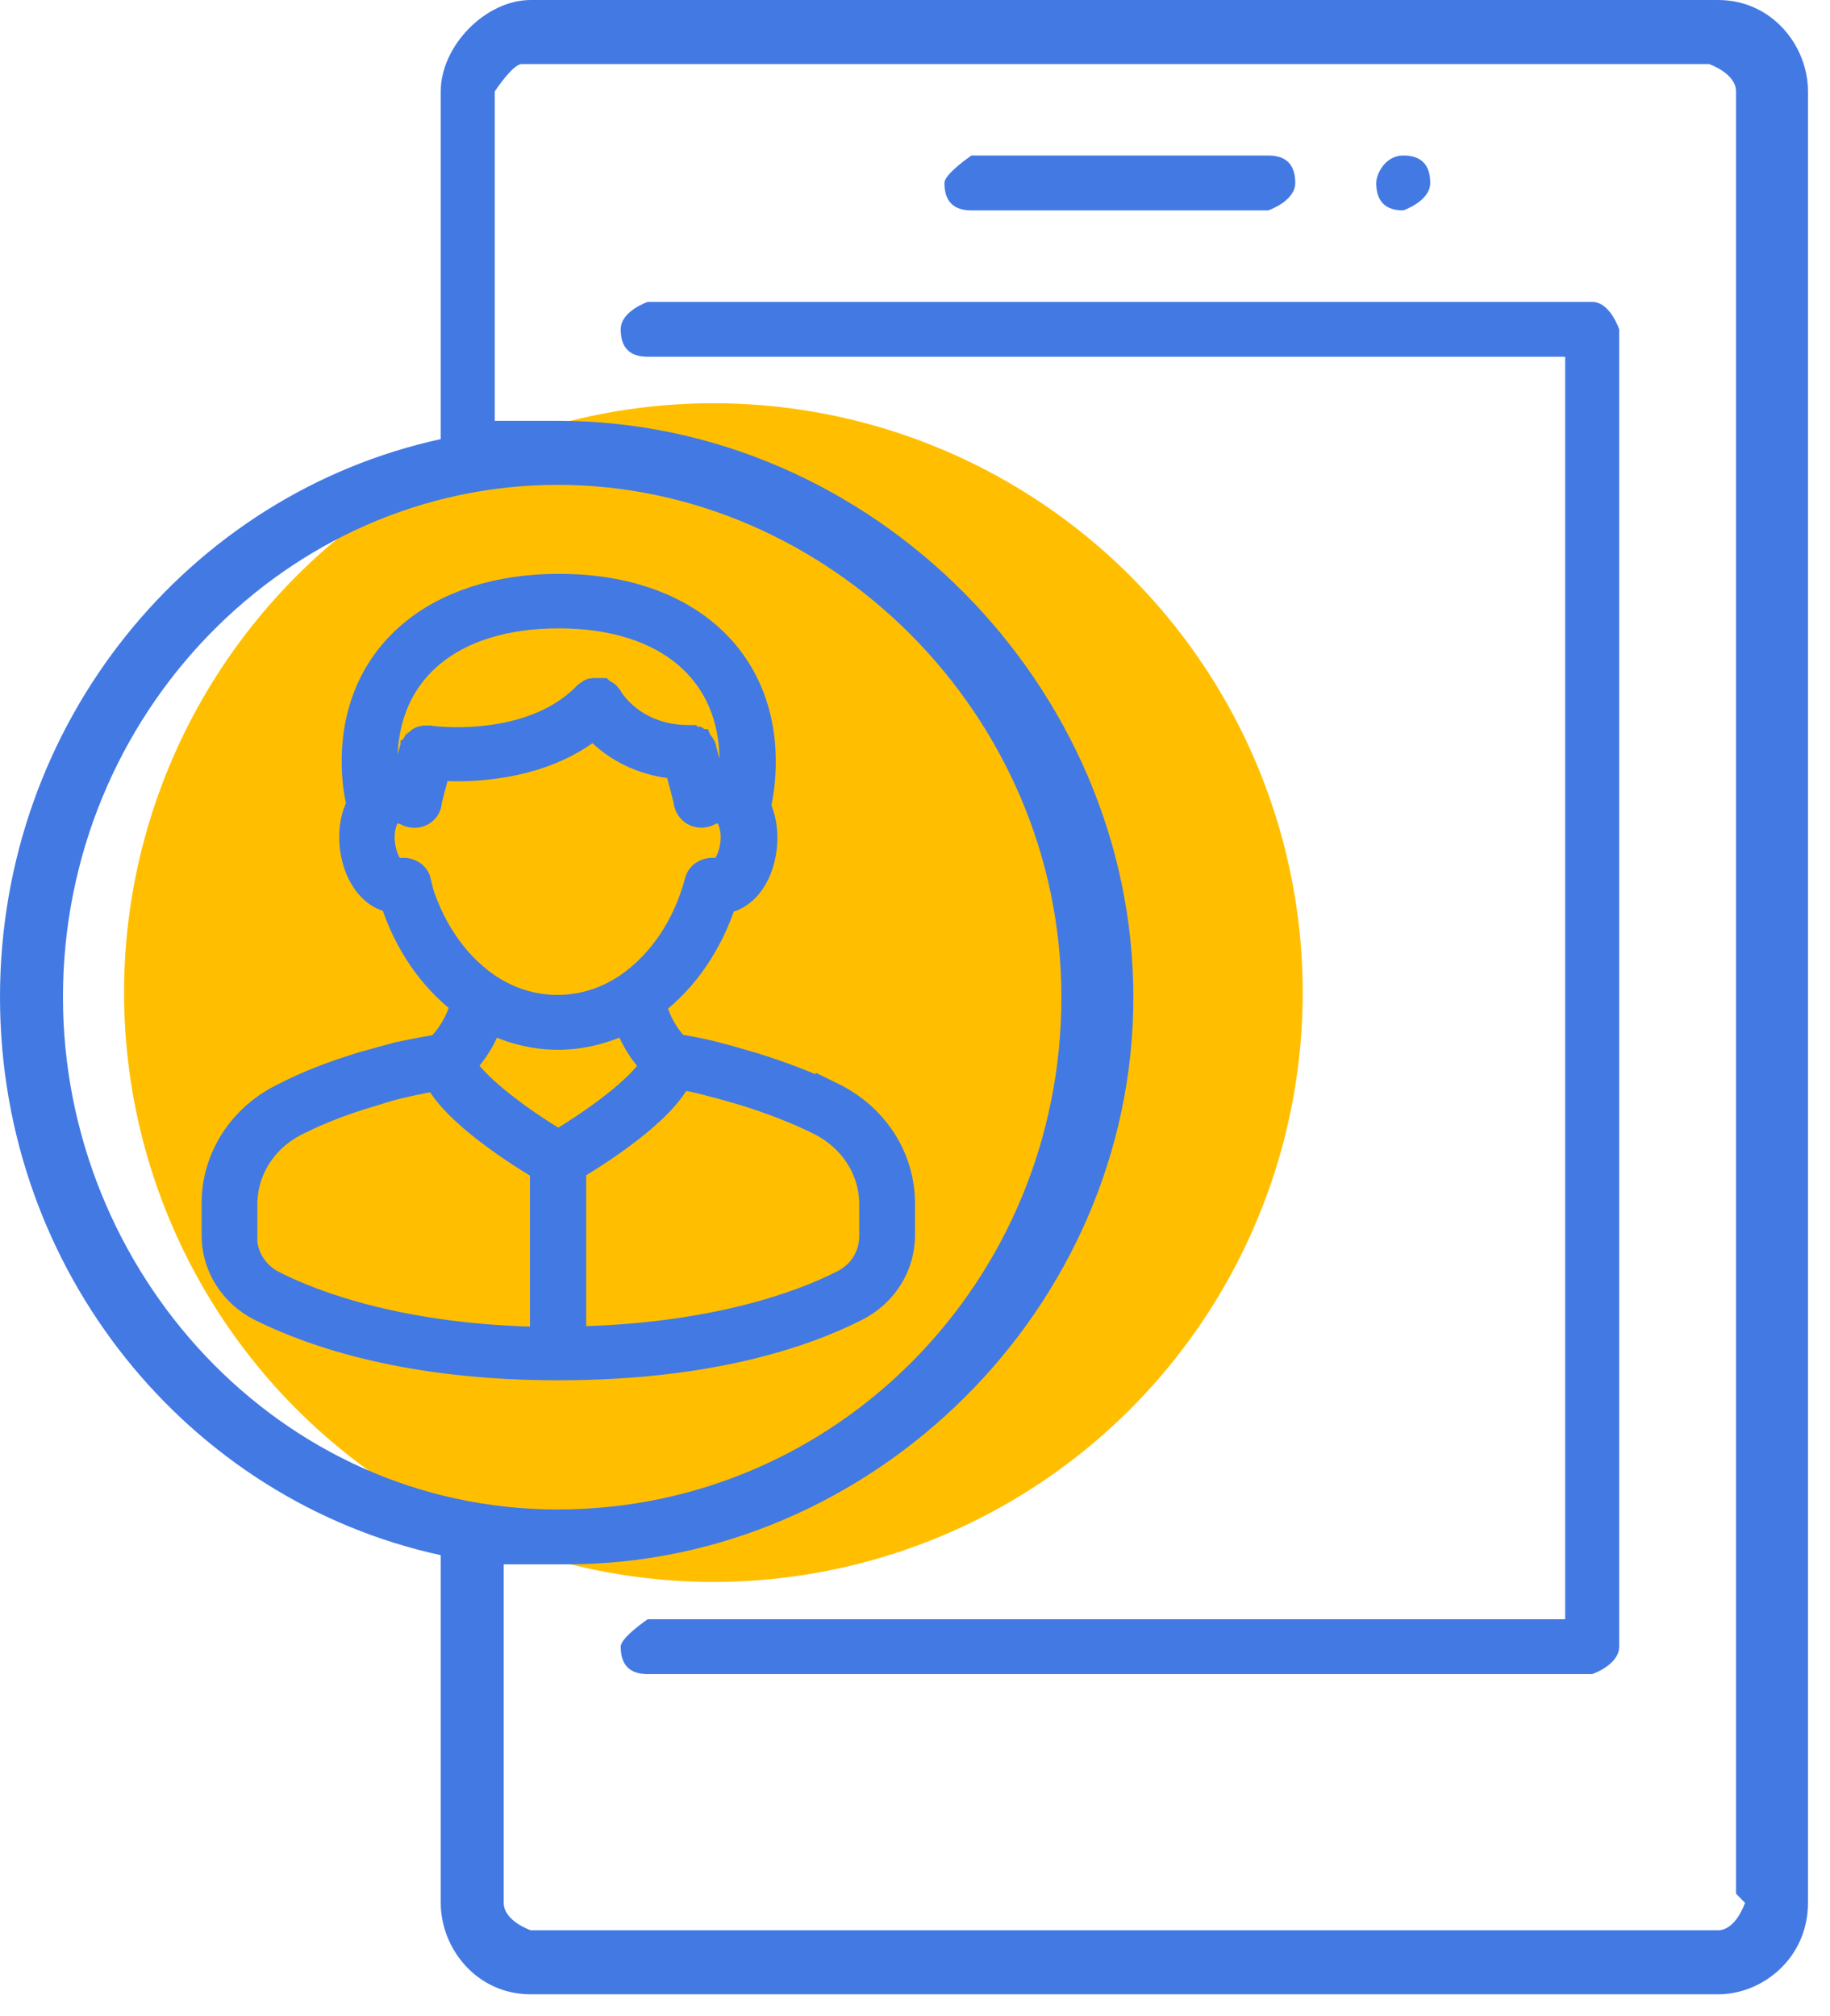
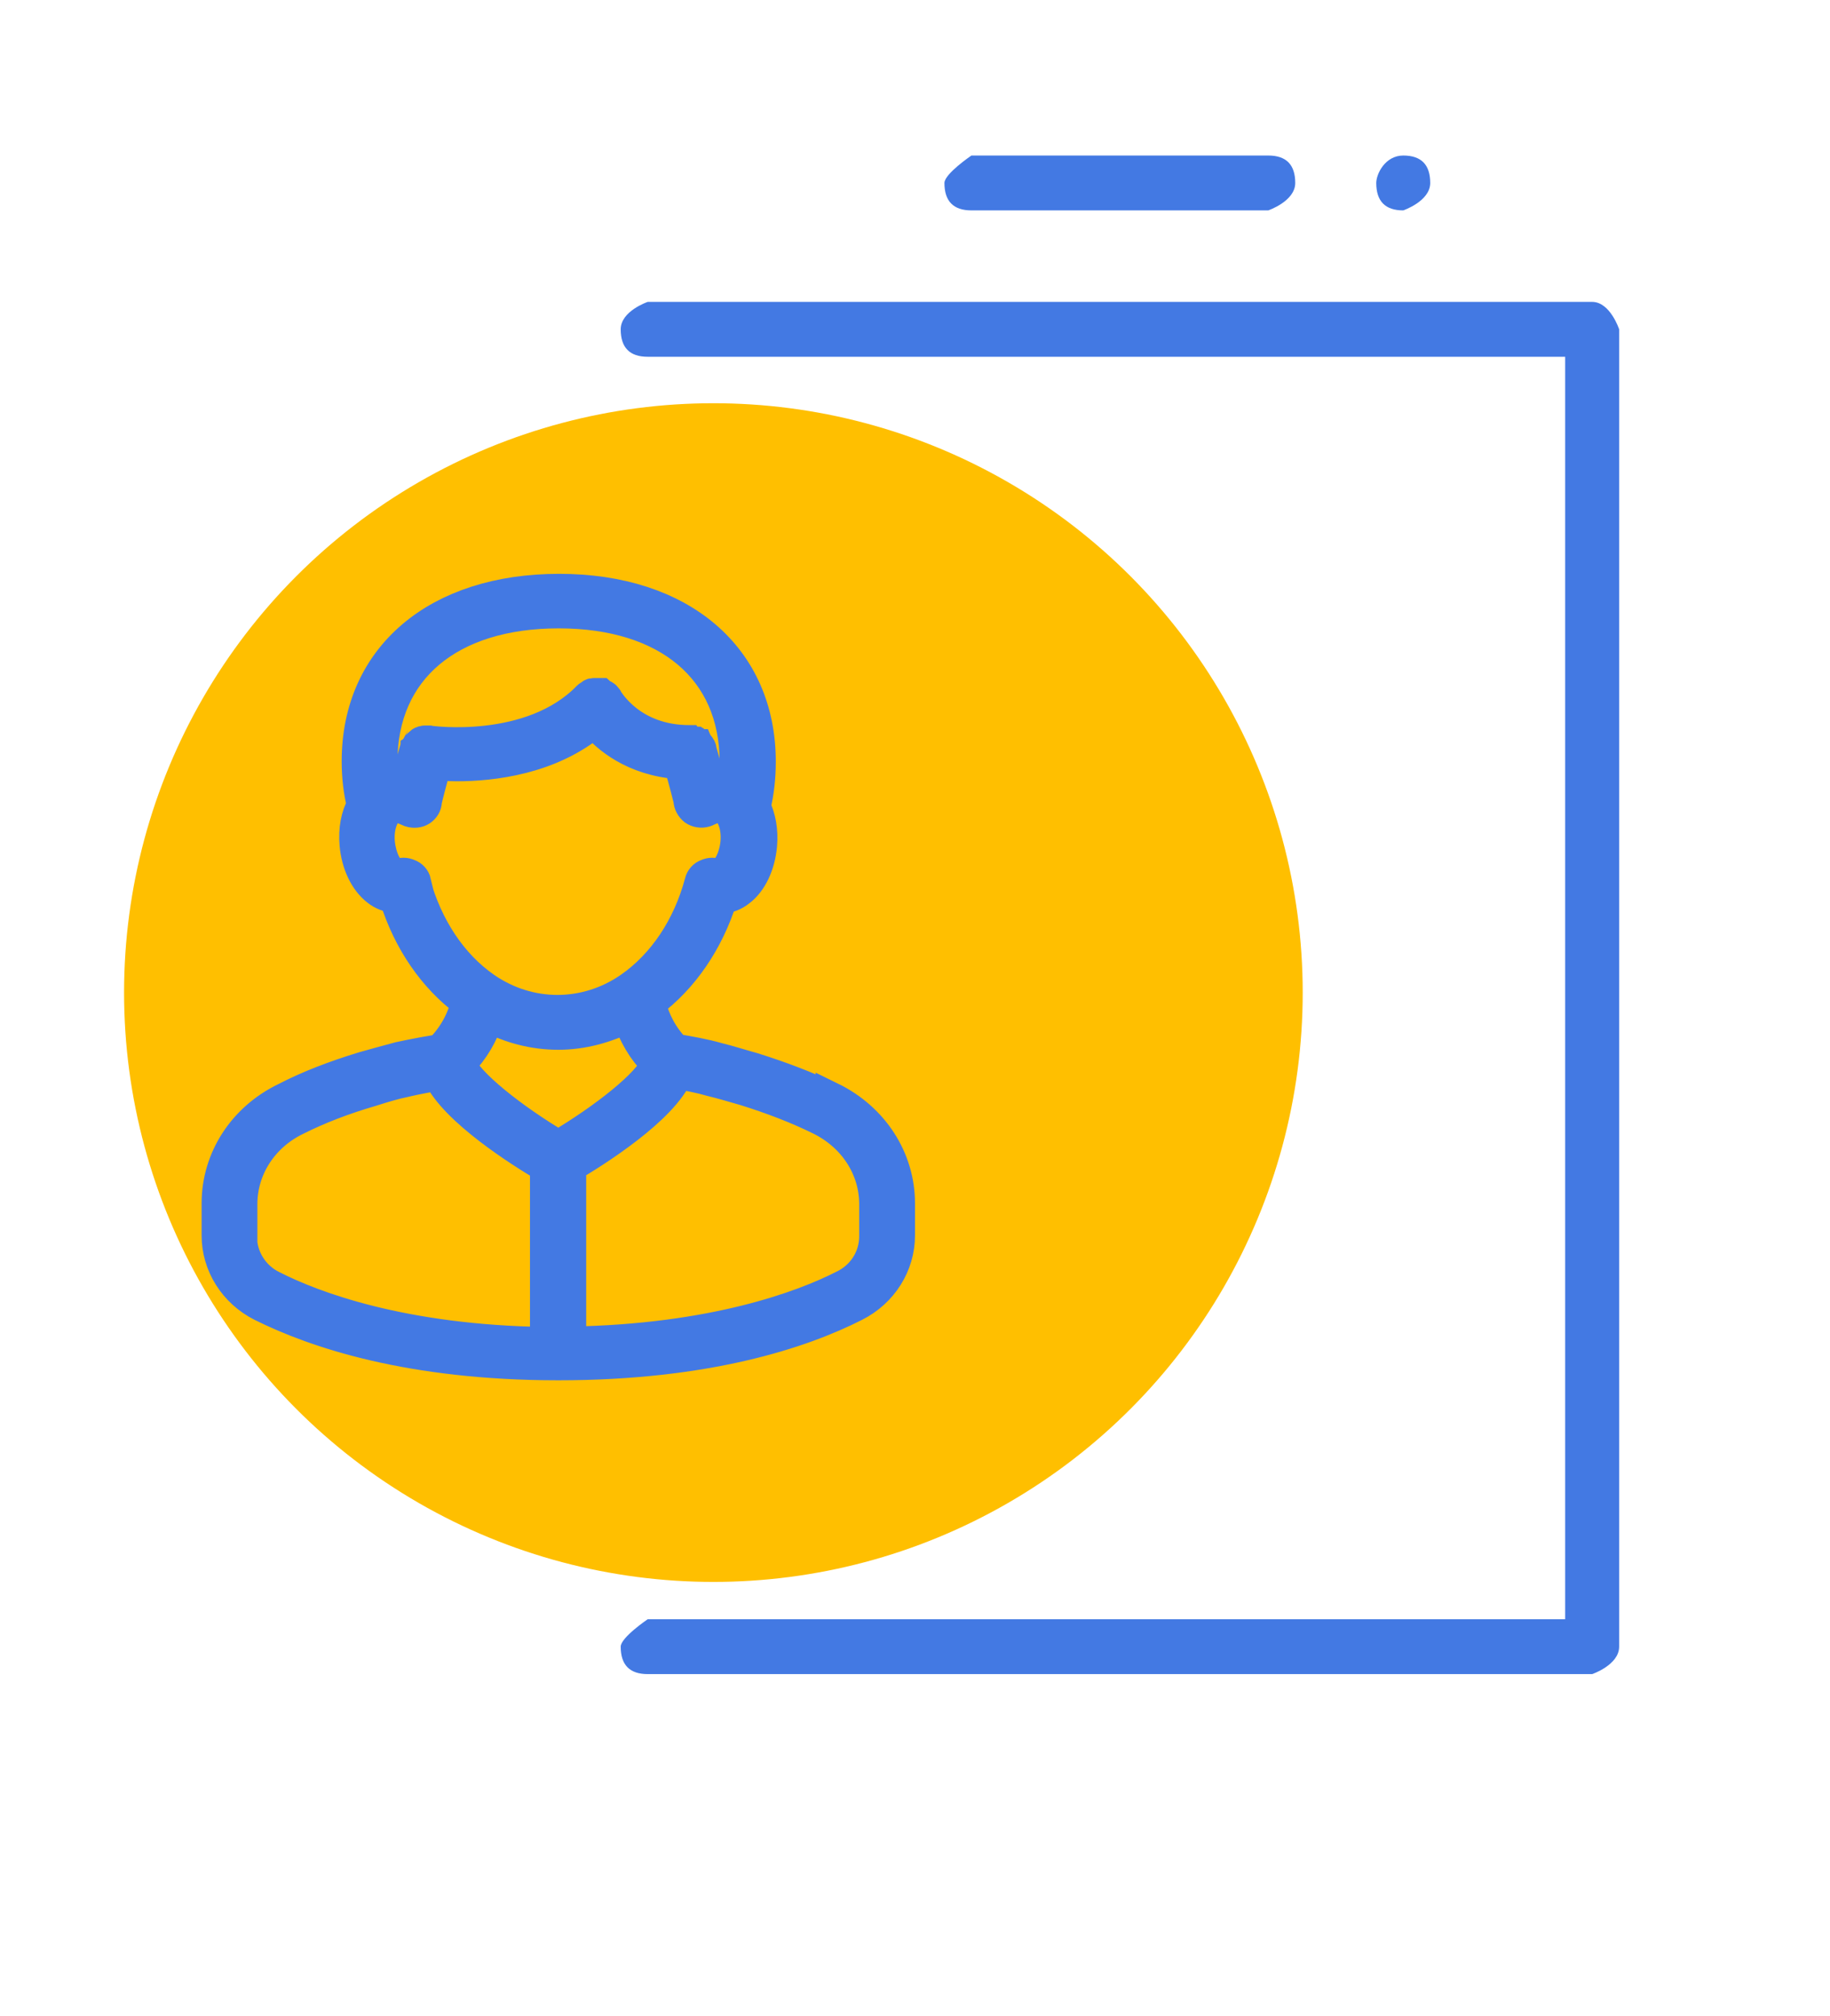
<svg xmlns="http://www.w3.org/2000/svg" width="59" height="65" viewBox="0 0 59 65" fill="none">
  <circle cx="23" cy="32" r="19" fill="#FFBF00" />
-   <path d="M55.1 0H17.11C15.66 0 14.21 1.475 14.21 2.949V14.157C6.09 15.926 0 23.299 0 32.148C0 40.995 6.09 48.369 14.21 50.138V61.346C14.21 62.82 15.37 64.295 17.11 64.295H55.39C56.84 64.295 58.29 63.115 58.29 61.346V2.949C58.29 1.475 57.13 0 55.39 0H55.1ZM2.03 32.148C2.03 23.005 9.28 15.631 17.98 15.631C26.68 15.631 34.22 23.005 34.22 32.148C34.22 41.29 26.97 48.664 17.98 48.664C8.99 48.664 2.03 40.995 2.03 32.148ZM56.26 61.346C56.26 61.346 55.97 62.23 55.39 62.23H17.11C17.11 62.23 16.24 61.935 16.24 61.346V50.433C16.24 50.433 17.69 50.433 18.27 50.433C28.13 50.433 36.54 42.175 36.54 32.148C36.54 22.12 28.13 13.567 17.98 13.567C17.4 13.567 16.53 13.567 15.95 13.567V2.949C15.95 2.949 16.53 2.065 16.82 2.065H55.1C55.1 2.065 55.97 2.359 55.97 2.949V61.051L56.26 61.346Z" fill="#4379E3" />
  <path d="M31.319 6.783H40.889C40.889 6.783 41.759 6.488 41.759 5.899C41.759 5.309 41.469 5.014 40.889 5.014H31.319C31.319 5.014 30.449 5.604 30.449 5.899C30.449 6.488 30.739 6.783 31.319 6.783Z" fill="#4379E3" />
  <path d="M45.241 6.783C45.241 6.783 46.111 6.488 46.111 5.899C46.111 5.309 45.821 5.014 45.241 5.014C44.661 5.014 44.371 5.604 44.371 5.899C44.371 6.488 44.661 6.783 45.241 6.783Z" fill="#4379E3" />
  <path d="M51.332 9.733H20.882C20.882 9.733 20.012 10.028 20.012 10.617C20.012 11.207 20.302 11.502 20.882 11.502H50.462V52.203H20.882C20.882 52.203 20.012 52.793 20.012 53.087C20.012 53.677 20.302 53.972 20.882 53.972H51.332C51.332 53.972 52.202 53.677 52.202 53.087V10.617C52.202 10.617 51.912 9.733 51.332 9.733Z" fill="#4379E3" />
  <path d="M26.797 35.41C26.04 35.043 25.186 34.717 24.264 34.429C23.837 34.311 23.479 34.194 23.149 34.115C22.695 33.984 22.227 33.906 21.772 33.827C21.359 33.396 21.098 32.899 20.96 32.337C22.02 31.552 22.832 30.362 23.273 28.963C23.479 28.937 23.672 28.872 23.851 28.728C24.236 28.44 24.498 27.878 24.553 27.25C24.595 26.78 24.512 26.348 24.347 26.008C24.457 25.551 24.512 25.067 24.512 24.557C24.512 21.184 21.965 19 18.027 19C14.09 19 11.516 21.171 11.516 24.544C11.516 25.041 11.571 25.512 11.681 25.956C11.488 26.296 11.405 26.741 11.447 27.224C11.502 27.852 11.764 28.401 12.149 28.702C12.328 28.846 12.521 28.911 12.727 28.937C13.168 30.349 13.98 31.526 15.04 32.311C14.902 32.899 14.613 33.409 14.187 33.84C13.374 33.971 12.879 34.089 12.865 34.089C12.521 34.18 12.149 34.285 11.722 34.403C10.786 34.69 9.96 35.004 9.203 35.396C7.84 36.05 7 37.358 7 38.796V39.829C7 40.783 7.551 41.66 8.432 42.104C10.166 42.967 13.223 44 18 44C22.777 44 25.847 42.98 27.568 42.104C28.449 41.66 29 40.783 29 39.829V38.796C29 37.358 28.16 36.05 26.797 35.383V35.41ZM18.014 19.758C21.524 19.758 23.7 21.589 23.7 24.557C23.7 24.845 23.672 25.093 23.631 25.368C23.59 25.341 23.562 25.328 23.521 25.328C23.3 25.276 23.094 25.276 22.915 25.302C22.846 25.067 22.75 24.701 22.598 24.165V24.139C22.598 24.112 22.571 24.099 22.557 24.073C22.557 24.047 22.529 24.034 22.516 24.008C22.502 24.008 22.474 23.982 22.461 23.969C22.447 23.969 22.419 23.942 22.405 23.929C22.378 23.929 22.364 23.903 22.337 23.903C22.309 23.903 22.282 23.903 22.254 23.877H22.227C20.354 23.877 19.625 22.596 19.583 22.543C19.583 22.517 19.556 22.504 19.542 22.491C19.542 22.491 19.528 22.452 19.501 22.439C19.501 22.439 19.446 22.4 19.418 22.4C19.404 22.4 19.377 22.373 19.363 22.36C19.335 22.36 19.322 22.36 19.294 22.36H19.212C19.212 22.36 19.17 22.36 19.156 22.36C19.115 22.36 19.088 22.36 19.06 22.387C19.06 22.387 19.019 22.426 19.005 22.426C18.991 22.426 18.964 22.452 18.95 22.465C17.119 24.348 13.87 23.903 13.829 23.89C13.801 23.89 13.787 23.89 13.774 23.89C13.76 23.89 13.718 23.89 13.691 23.89C13.663 23.89 13.65 23.89 13.622 23.916C13.595 23.916 13.581 23.916 13.553 23.942C13.539 23.969 13.512 23.982 13.498 23.995C13.484 23.995 13.471 24.034 13.457 24.034C13.443 24.06 13.429 24.086 13.415 24.099C13.415 24.125 13.402 24.139 13.388 24.152C13.236 24.688 13.126 25.054 13.071 25.289C12.906 25.25 12.7 25.25 12.466 25.315C12.438 25.315 12.411 25.341 12.383 25.355C12.342 25.093 12.314 24.832 12.314 24.557C12.314 21.589 14.489 19.758 18.014 19.758ZM13.402 28.44C13.374 28.323 13.292 28.231 13.181 28.192C13.071 28.14 12.947 28.14 12.837 28.192C12.837 28.192 12.81 28.192 12.796 28.192C12.741 28.192 12.672 28.153 12.645 28.127C12.479 28.009 12.287 27.682 12.232 27.172C12.177 26.571 12.411 26.113 12.658 26.048C12.865 25.995 13.002 26.074 13.099 26.113C13.154 26.139 13.195 26.152 13.223 26.165C13.347 26.204 13.484 26.191 13.581 26.126C13.677 26.061 13.746 25.956 13.746 25.838C13.76 25.747 13.897 25.224 14.049 24.662C14.228 24.662 14.448 24.688 14.723 24.688C15.866 24.688 17.738 24.479 19.156 23.289C19.556 23.773 20.423 24.518 21.896 24.622C22.061 25.185 22.199 25.734 22.213 25.799C22.213 25.917 22.282 26.035 22.378 26.113C22.474 26.178 22.612 26.204 22.736 26.165C22.764 26.165 22.805 26.126 22.86 26.113C22.956 26.074 23.094 25.995 23.3 26.048C23.548 26.113 23.782 26.571 23.727 27.172C23.672 27.682 23.466 28.009 23.314 28.127C23.273 28.166 23.218 28.192 23.177 28.192C23.177 28.192 23.149 28.192 23.135 28.192C23.025 28.14 22.901 28.14 22.791 28.192C22.681 28.231 22.598 28.323 22.571 28.44C22.185 29.892 21.373 31.095 20.299 31.84C18.881 32.821 17.064 32.821 15.646 31.84C14.572 31.095 13.774 29.892 13.374 28.44H13.402ZM15.756 32.781C16.458 33.148 17.215 33.344 18 33.344C18.785 33.344 19.542 33.134 20.244 32.781C20.423 33.344 20.726 33.867 21.153 34.298C20.946 34.913 19.459 36.076 18 36.939C16.541 36.076 15.054 34.9 14.847 34.298C15.274 33.854 15.577 33.344 15.742 32.781H15.756ZM7.798 39.855V38.822C7.798 37.672 8.473 36.626 9.561 36.102C10.29 35.736 11.075 35.436 11.97 35.174C12.383 35.043 12.727 34.939 13.058 34.873C13.058 34.873 13.471 34.769 14.131 34.664C14.655 35.802 16.788 37.148 17.587 37.619V43.281C12.975 43.215 10.098 42.13 8.79 41.463C8.17 41.163 7.785 40.535 7.785 39.868L7.798 39.855ZM28.201 39.855C28.201 40.535 27.816 41.15 27.183 41.45C25.875 42.117 22.997 43.189 18.399 43.268V37.606C19.198 37.136 21.373 35.763 21.855 34.612C22.213 34.677 22.571 34.743 22.929 34.847C23.259 34.926 23.603 35.03 24.016 35.148C24.897 35.423 25.71 35.736 26.425 36.089C27.527 36.626 28.201 37.672 28.201 38.822V39.855Z" fill="#4379E3" stroke="#4379E3" />
</svg>